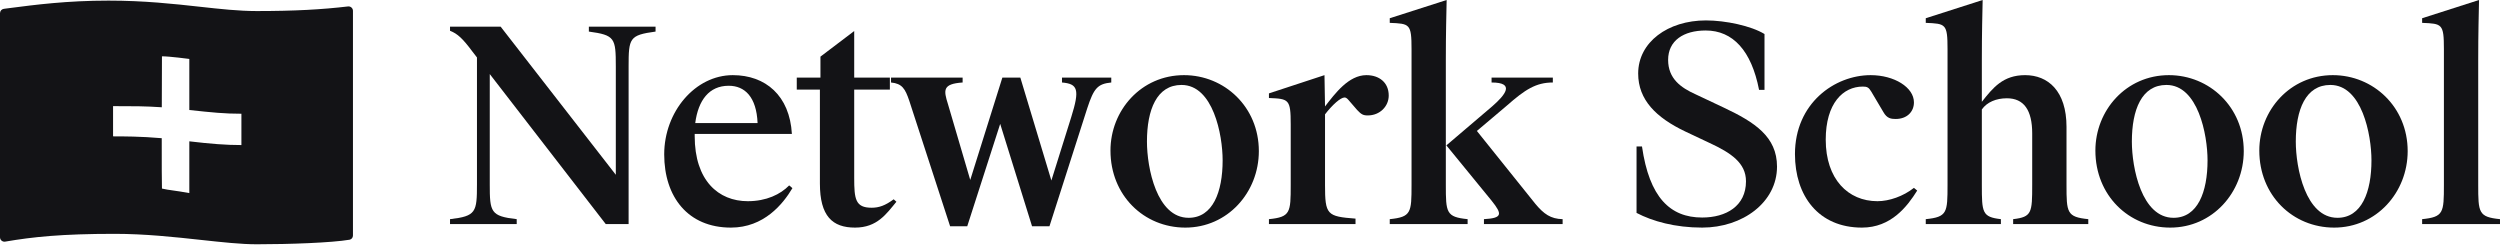
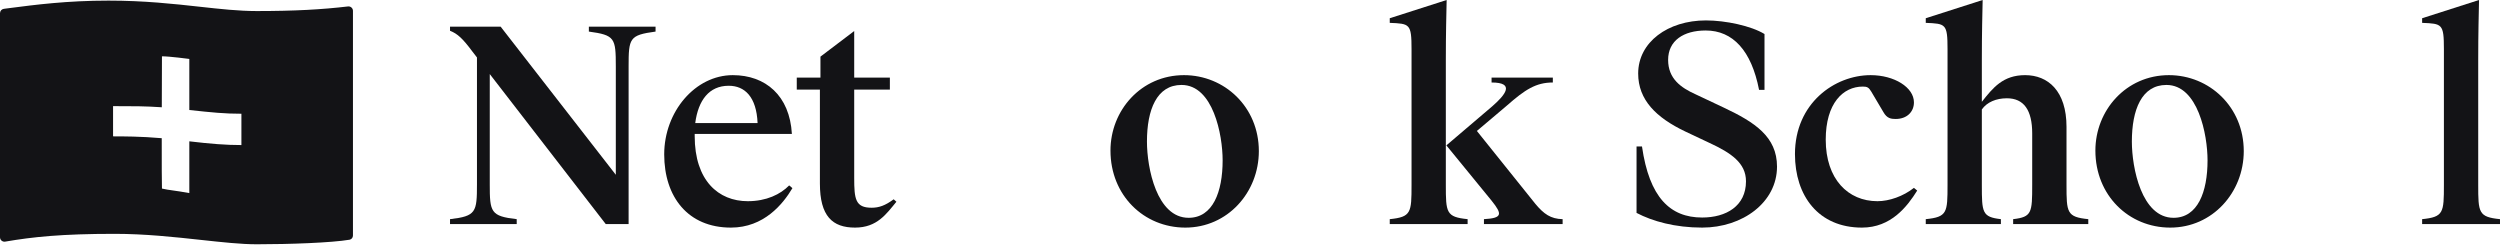
<svg xmlns="http://www.w3.org/2000/svg" width="875" height="86" viewBox="0 0 875 86" fill="none">
  <path fill-rule="evenodd" clip-rule="evenodd" d="M40.109 81.842C21.6 81.842 11.416 82.919 1.817 84.569C0.869 84.73 0 84.004 0 83.043V4.62C0 3.843 0.576 3.187 1.347 3.088L3.236 2.843C12.309 1.665 23.484 0.214 37.97 0.214C50.498 0.214 60.797 1.351 69.905 2.357C77.127 3.154 83.601 3.869 89.844 3.869C103.115 3.869 112.701 3.331 121.798 2.254C122.721 2.145 123.535 2.863 123.535 3.792V82.439C123.535 83.159 123.04 83.784 122.331 83.904C116.07 84.966 101.326 85.497 89.844 85.497C84.38 85.497 77.755 84.775 70.391 83.974L70.377 83.972C61.168 82.97 50.804 81.842 40.109 81.842ZM66.262 20.628V38.5C74.262 39.372 78.613 39.808 84.493 39.808V50.773C79.064 50.773 73.635 50.337 66.262 49.464V67.576C63.652 67.101 61.937 66.859 60.55 66.664L60.542 66.663C59.118 66.462 58.039 66.31 56.685 66.001C56.615 64.478 56.6 56.936 56.608 48.368C49.267 47.727 43.026 47.727 39.572 47.727V37.158C40.155 37.158 40.747 37.158 41.349 37.157C45.857 37.149 50.903 37.141 56.627 37.545C56.65 27.975 56.685 19.706 56.685 19.706C59.359 19.706 66.262 20.628 66.262 20.628Z" fill="#131316" />
  <path d="M855.367 17.152C855.367 8.29 854.7 8.29 847.747 8.004V6.384L867.662 0C867.566 5.05 867.375 11.244 867.375 21.058V64.7C867.375 74.419 867.47 75.944 875 76.706V78.421H847.747V76.706C855.276 75.944 855.367 74.419 855.367 64.7V17.152Z" fill="#131316" />
-   <path d="M815.626 29.731C806.959 29.731 803.527 38.402 803.527 49.551C803.527 58.793 806.959 76.231 818.107 76.231C826.587 76.231 830.013 67.179 830.013 56.125C830.013 47.168 826.683 29.731 815.626 29.731ZM816.485 26.3C830.68 26.3 842.687 37.449 842.687 52.886C842.687 67.369 831.731 79.661 816.96 79.661C802.477 79.661 790.757 68.417 790.757 52.695C790.757 38.592 801.526 26.3 816.485 26.3Z" fill="#131316" />
  <path d="M758.255 29.731C749.583 29.731 746.152 38.402 746.152 49.551C746.152 58.793 749.583 76.231 760.731 76.231C769.211 76.231 772.642 67.179 772.642 56.125C772.642 47.168 769.307 29.731 758.255 29.731ZM759.114 26.3C773.309 26.3 785.317 37.449 785.317 52.886C785.317 67.369 774.36 79.661 759.589 79.661C745.106 79.661 733.386 68.417 733.386 52.695C733.386 38.592 744.151 26.3 759.114 26.3Z" fill="#131316" />
  <path d="M693.644 35.637C697.551 30.682 701.073 26.299 708.795 26.299C716.799 26.299 723.278 31.826 723.278 44.404V64.7C723.278 74.419 723.374 75.944 730.899 76.706V78.421H704.6V76.706C711.175 75.944 711.271 74.419 711.271 64.7V46.691C711.271 38.496 708.315 34.399 702.407 34.399C698.693 34.399 695.454 35.733 693.644 38.306V64.7C693.644 74.419 693.74 75.944 700.315 76.706V78.421H674.016V76.706C681.541 75.944 681.637 74.419 681.637 64.7V17.152C681.637 8.29 680.97 8.29 674.016 8.004V6.384L693.928 0C693.832 5.05 693.644 11.244 693.644 21.058V35.637Z" fill="#131316" />
  <path d="M654.727 26.3C663.015 26.3 669.878 30.588 669.878 35.829C669.878 39.164 667.397 41.642 663.491 41.642C661.873 41.642 660.443 41.451 659.205 39.259L654.915 32.017C654.06 30.588 653.489 30.302 651.963 30.302C645.101 30.302 639.006 36.115 639.006 48.883C639.006 62.7 646.819 70.419 657.108 70.419C661.206 70.419 666.159 68.703 669.878 65.749L671.02 66.702C667.493 72.324 661.873 79.661 651.675 79.661C636.434 79.661 628.237 68.512 628.237 53.934C628.237 36.115 642.149 26.3 654.727 26.3Z" fill="#131316" />
  <path d="M595.753 79.659C586.318 79.659 578.409 77.468 572.79 74.514V51.264H574.695C577.267 69.083 584.509 76.134 595.753 76.134C604.137 76.134 611.095 72.132 611.095 63.461C611.095 57.076 605.946 53.551 598.325 50.025L589.845 46.023C579.648 41.163 573.361 34.97 573.361 25.727C573.361 14.769 583.746 7.146 597.087 7.146C603.945 7.146 612.905 9.052 617.574 11.91V31.444H615.669C613.001 17.723 606.517 10.671 596.991 10.671C589.274 10.671 583.842 14.197 583.842 20.962C583.842 27.537 588.319 30.682 593.368 32.969L603.47 37.733C614.143 42.783 621.956 47.834 621.956 58.315C621.956 70.798 609.949 79.659 595.753 79.659Z" fill="#131316" />
  <path d="M494.038 64.7V17.152C494.038 8.29 493.371 8.29 486.413 8.004V6.384L506.329 0C506.233 5.05 506.041 11.244 506.041 21.058V64.7C506.041 74.419 506.137 75.944 513.666 76.706V78.421H486.413V76.706C493.942 75.944 494.038 74.419 494.038 64.7ZM519.382 78.421V76.706C525.769 76.325 525.957 75.087 522.05 70.227L506.233 50.883L522.338 37.162C526.912 33.16 530.343 28.872 522.05 28.872V27.157H543.492V28.872C537.585 28.872 533.77 31.349 527.387 36.972L516.906 45.833L537.393 71.37C540.344 74.896 542.729 76.611 546.919 76.706V78.421H519.382Z" fill="#131316" />
-   <path d="M444.129 78.422V76.707C451.657 75.945 451.752 74.421 451.752 64.701V43.547C451.752 34.686 451.085 34.59 444.129 34.304V32.685L463.567 26.3L463.758 37.258C467.284 32.685 472.048 26.3 478.241 26.3C482.719 26.3 486.054 28.873 486.054 33.447C486.054 37.163 483.007 40.403 478.716 40.403C477.099 40.403 476.432 40.022 475.002 38.497L471.953 34.971C471.476 34.4 471 34.114 470.618 34.114C469.189 34.114 466.331 36.687 463.758 40.022V64.701C463.758 75.183 464.425 75.754 474.431 76.517V78.422H444.129Z" fill="#131316" />
  <path d="M413.535 29.731C404.864 29.731 401.434 38.402 401.434 49.551C401.434 58.793 404.864 76.231 416.013 76.231C424.493 76.231 427.923 67.179 427.923 56.125C427.923 47.168 424.588 29.731 413.535 29.731ZM414.393 26.3C428.59 26.3 440.596 37.449 440.596 52.886C440.596 67.369 429.638 79.661 414.869 79.661C400.386 79.661 388.665 68.417 388.665 52.695C388.665 38.592 399.433 26.3 414.393 26.3Z" fill="#131316" />
-   <path d="M361.215 79.184L350.067 43.356L338.538 79.184H332.535L318.242 35.256C316.813 31.064 315.764 29.253 311.858 28.872V27.157H336.918V28.872C329.867 29.349 330.248 31.54 331.773 36.4L339.586 62.985L350.829 27.157H357.118L367.981 63.176L374.937 40.974C377.986 31.254 377.223 29.349 371.697 28.872V27.157H388.944V28.872C384.179 29.349 382.845 30.873 380.559 37.829L367.314 79.184H361.215Z" fill="#131316" />
  <path d="M299.258 79.661C291.349 79.661 286.966 75.659 286.966 64.225V31.35H278.867V27.158H287.157V19.821L298.972 10.864V27.158H311.454V31.35H298.972V62.224C298.972 69.656 299.353 72.705 305.07 72.705C307.643 72.705 309.835 71.943 312.788 69.751L313.741 70.609C310.216 74.897 306.976 79.661 299.258 79.661Z" fill="#131316" />
  <path d="M255.817 79.661C240.762 79.661 232.472 68.894 232.472 54.029C232.472 39.069 243.334 26.3 256.484 26.3C267.918 26.3 276.399 33.447 277.161 46.882H243.144V47.645C243.144 63.177 251.434 70.419 261.725 70.419C268.204 70.419 273.159 68.036 276.208 64.891L277.351 65.844C274.016 71.467 267.346 79.661 255.817 79.661ZM255.054 30.016C248.194 30.016 244.382 35.067 243.334 43.071H265.154C264.773 33.923 260.676 30.016 255.054 30.016Z" fill="#131316" />
  <path d="M215.534 23.25C215.534 13.34 215.248 12.291 206.101 11.053V9.338H229.445V11.053C220.298 12.291 220.012 13.34 220.012 23.25V78.421H212.008L171.417 25.918V64.509C171.417 74.228 171.702 75.658 180.85 76.706V78.421H157.505V76.706C166.652 75.658 166.938 74.228 166.938 64.509V20.105L165.318 18.009C161.983 13.53 160.173 11.815 157.505 10.767V9.338H175.228L215.534 61.174V23.25Z" fill="#131316" />
</svg>